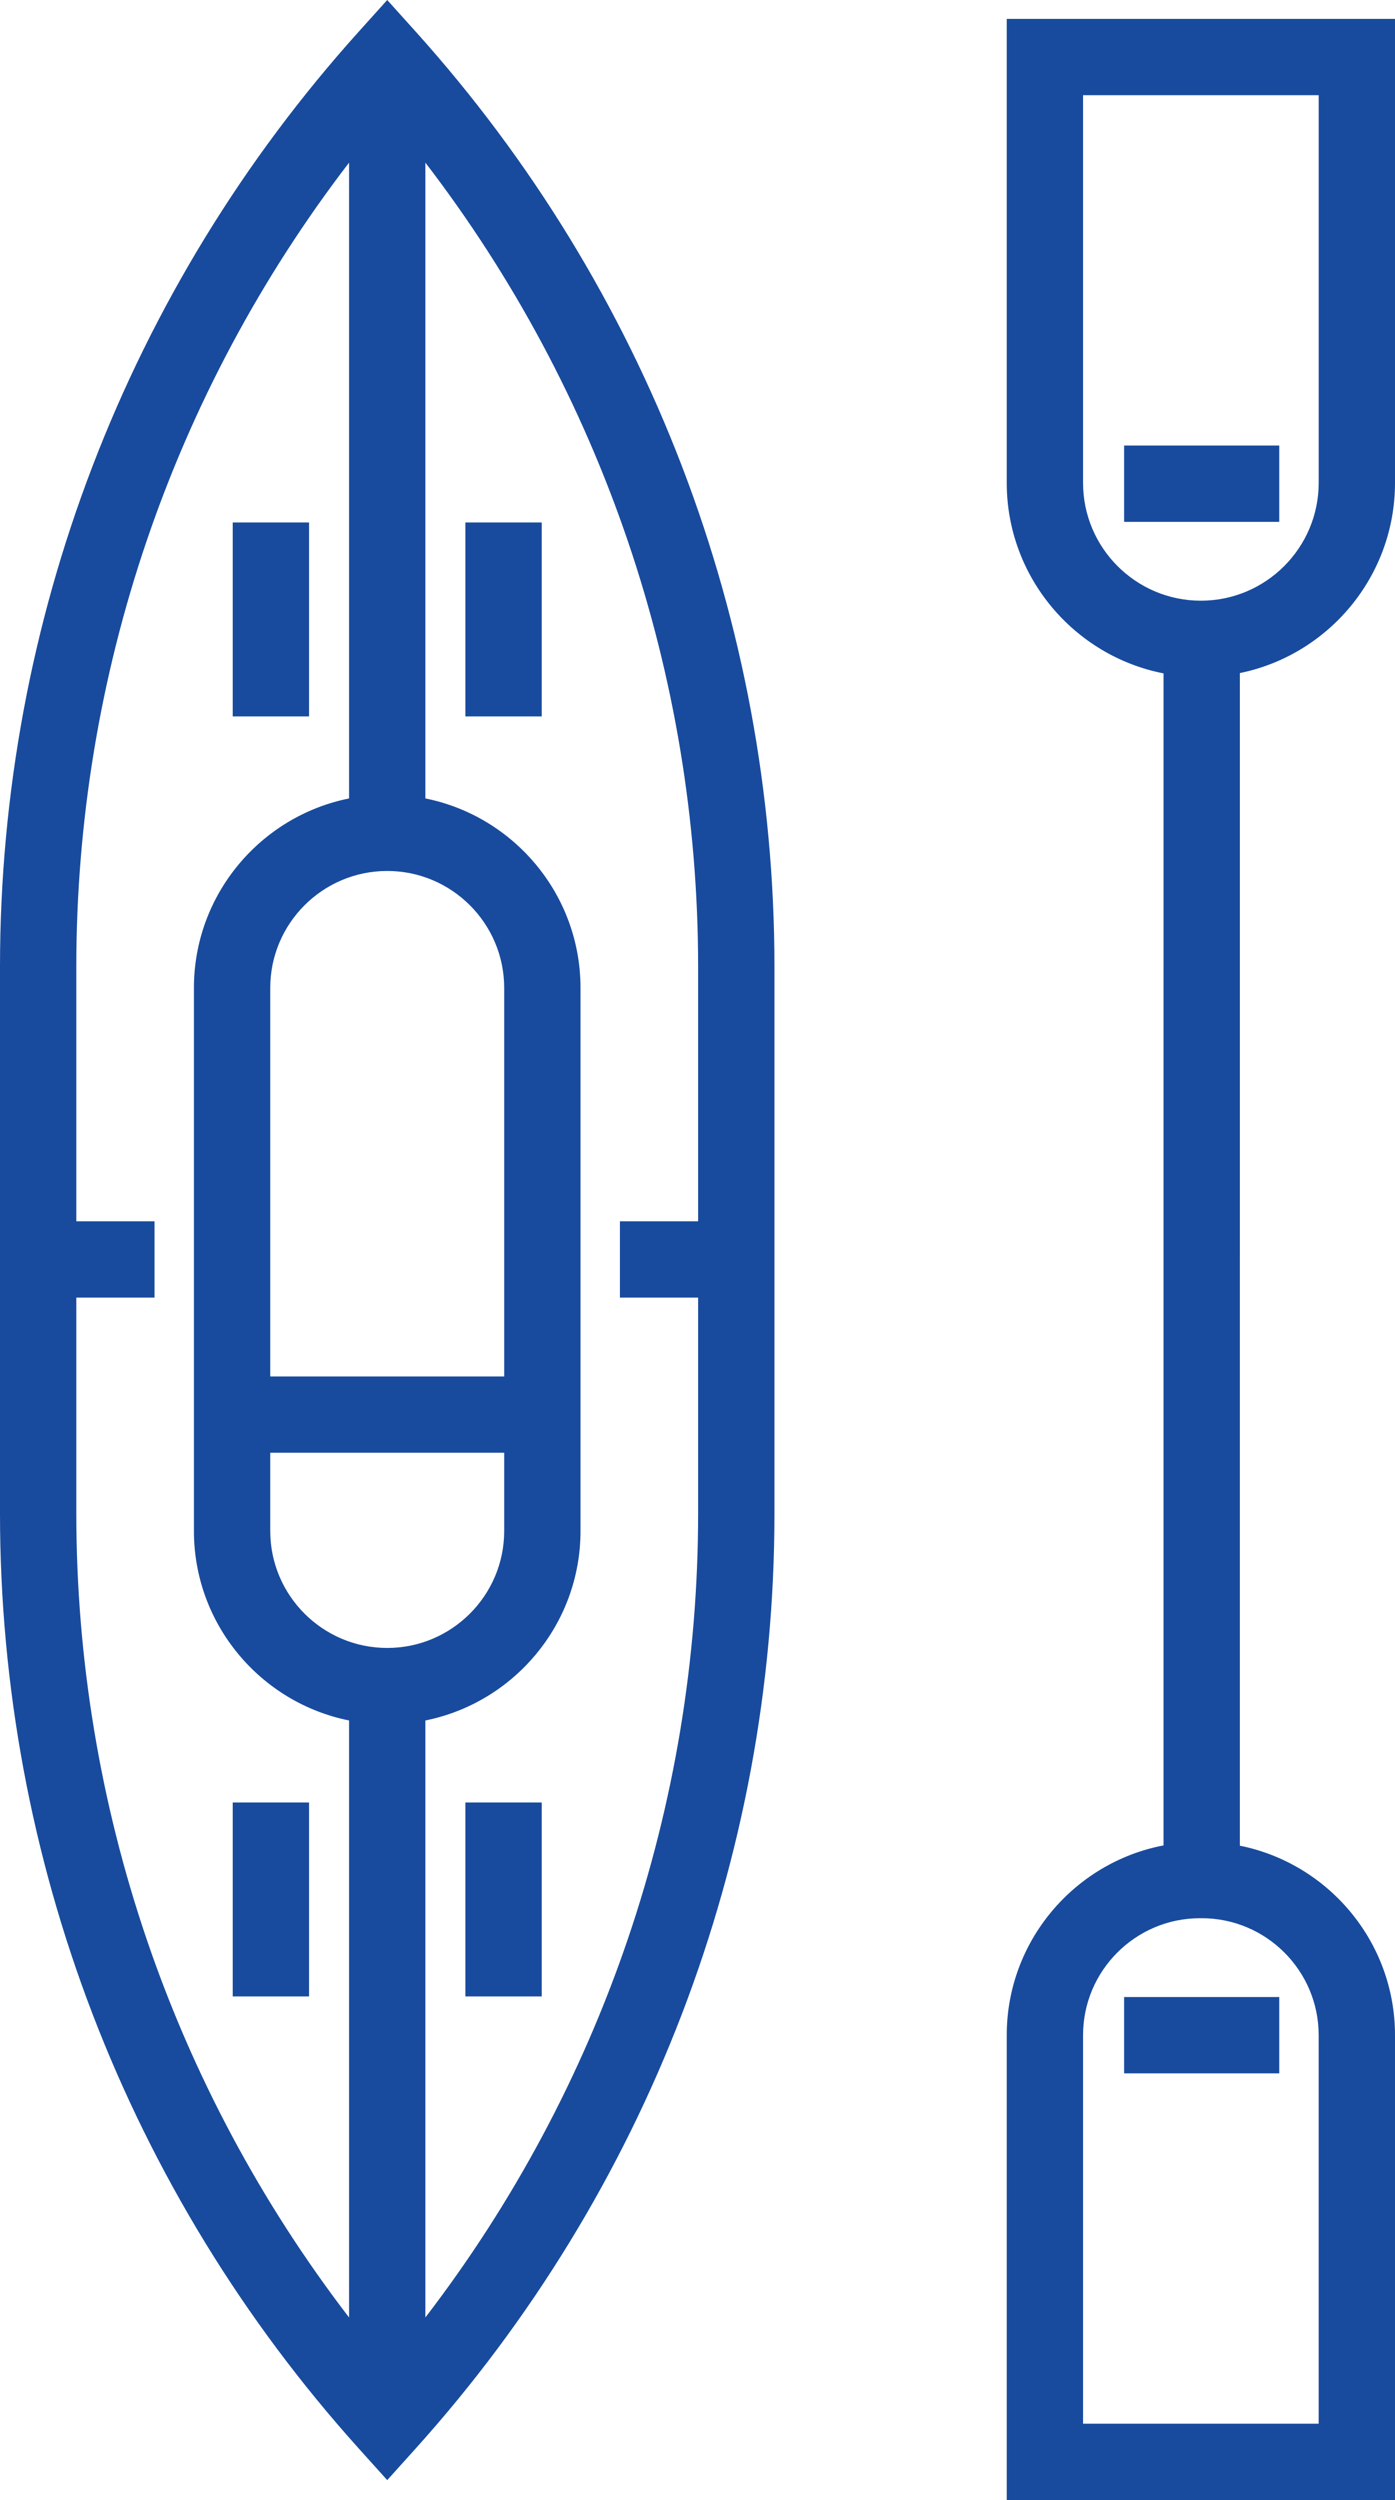
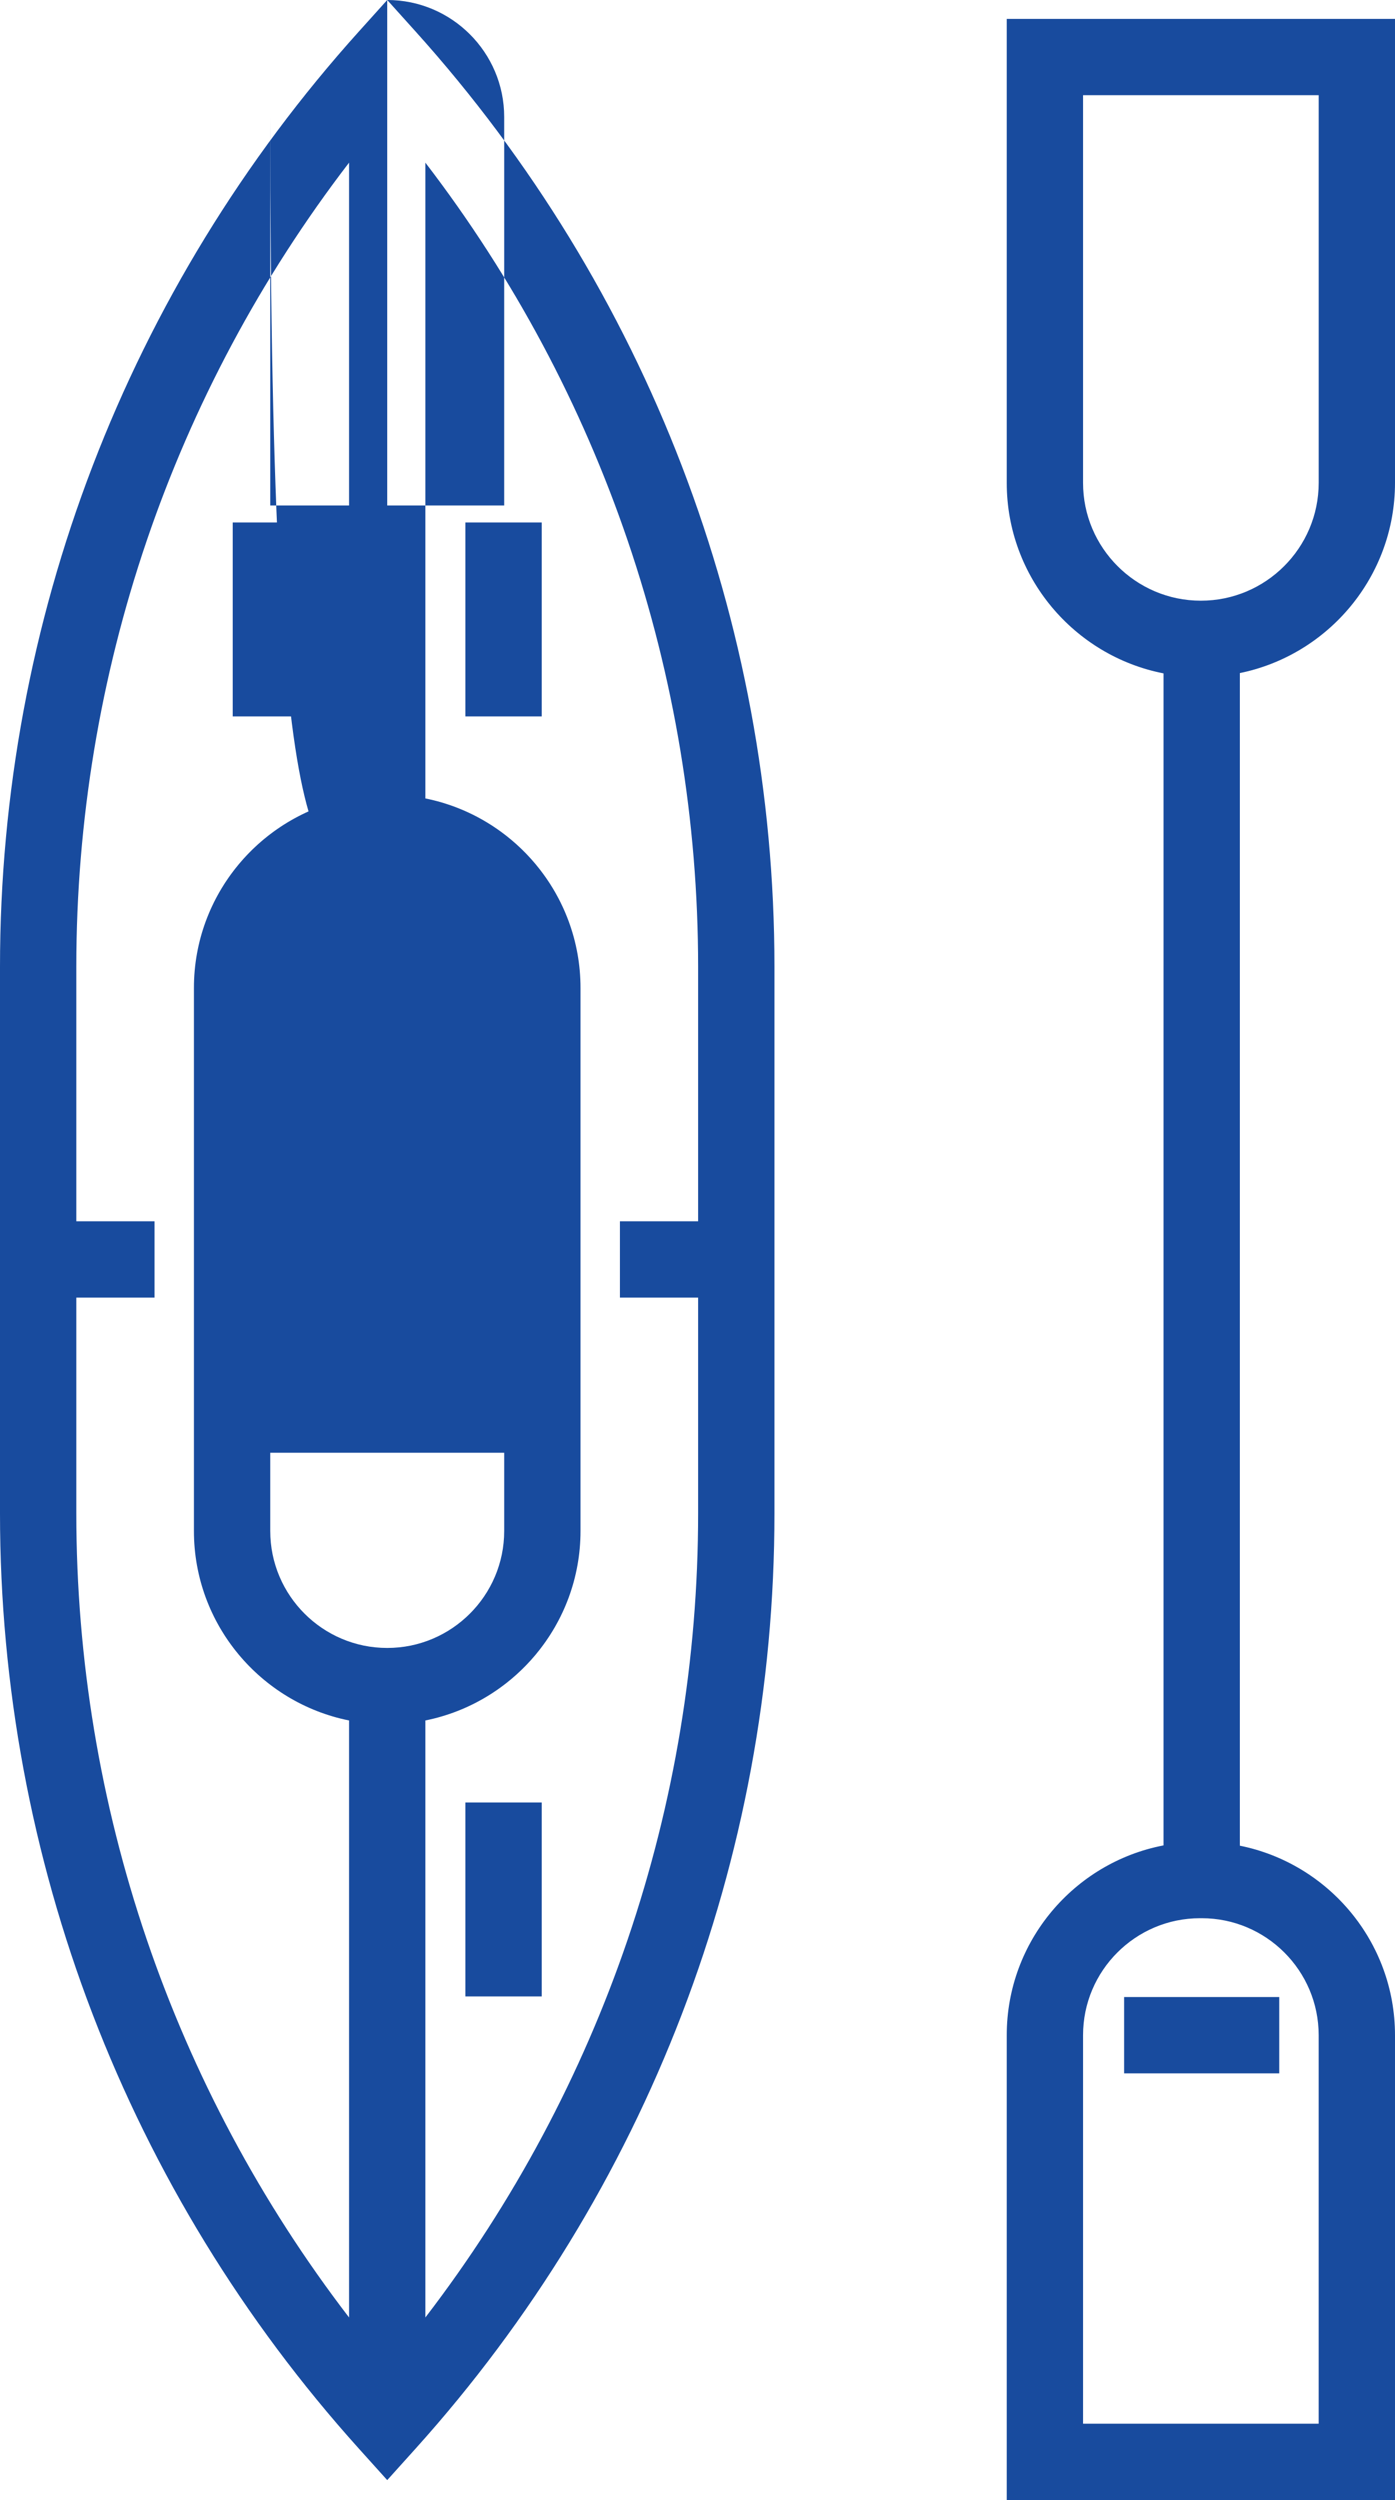
<svg xmlns="http://www.w3.org/2000/svg" version="1.1" id="Layer_1" x="0px" y="0px" width="158.182px" height="283.465px" viewBox="0 0 158.182 283.465" enable-background="new 0 0 158.182 283.465" xml:space="preserve">
  <g>
    <g>
      <g>
        <rect x="52.773" y="59.242" fill="#184B9E" width="8.654" height="21.988" />
        <rect x="26.389" y="59.242" fill="#184B9E" width="8.654" height="21.988" />
        <rect x="52.773" y="204.376" fill="#184B9E" width="8.654" height="21.988" />
-         <rect x="26.389" y="204.376" fill="#184B9E" width="8.654" height="21.988" />
-         <path fill="#184B9E" d="M43.908,0l-3.217,3.574C14.451,32.73,0,70.39,0,109.615v61.979c0,39.226,14.451,76.885,40.691,106.041     l3.217,3.574l3.217-3.574c26.24-29.156,40.692-66.816,40.692-106.041v-61.979C87.816,70.39,73.365,32.731,47.124,3.573L43.908,0z      M43.908,98.754c7.314,0,13.264,5.95,13.264,13.264v44.05H30.644v-44.05C30.644,104.704,36.594,98.754,43.908,98.754z      M39.581,262.768c-20.019-26.091-30.927-58.04-30.927-91.175v-24.462h8.867v-8.655H8.654v-28.86     c0-33.135,10.908-65.083,30.927-91.175v72.09c-10.021,2.015-17.592,10.883-17.592,21.487v61.571     c0,10.605,7.572,19.473,17.592,21.487V262.768z M43.908,186.853c-7.314,0-13.264-5.95-13.264-13.264v-8.867h26.528v8.867     C57.172,180.902,51.222,186.853,43.908,186.853z M48.234,18.441c20.019,26.092,30.927,58.041,30.927,91.175v28.86h-8.866v8.654     h8.866v24.462c0,33.134-10.908,65.083-30.927,91.174v-67.691c10.021-2.015,17.592-10.883,17.592-21.487v-61.571     c0-10.604-7.571-19.473-17.592-21.487V18.441L48.234,18.441z" />
+         <path fill="#184B9E" d="M43.908,0l-3.217,3.574C14.451,32.73,0,70.39,0,109.615v61.979c0,39.226,14.451,76.885,40.691,106.041     l3.217,3.574l3.217-3.574c26.24-29.156,40.692-66.816,40.692-106.041v-61.979C87.816,70.39,73.365,32.731,47.124,3.573L43.908,0z      c7.314,0,13.264,5.95,13.264,13.264v44.05H30.644v-44.05C30.644,104.704,36.594,98.754,43.908,98.754z      M39.581,262.768c-20.019-26.091-30.927-58.04-30.927-91.175v-24.462h8.867v-8.655H8.654v-28.86     c0-33.135,10.908-65.083,30.927-91.175v72.09c-10.021,2.015-17.592,10.883-17.592,21.487v61.571     c0,10.605,7.572,19.473,17.592,21.487V262.768z M43.908,186.853c-7.314,0-13.264-5.95-13.264-13.264v-8.867h26.528v8.867     C57.172,180.902,51.222,186.853,43.908,186.853z M48.234,18.441c20.019,26.092,30.927,58.041,30.927,91.175v28.86h-8.866v8.654     h8.866v24.462c0,33.134-10.908,65.083-30.927,91.174v-67.691c10.021-2.015,17.592-10.883,17.592-21.487v-61.571     c0-10.604-7.571-19.473-17.592-21.487V18.441L48.234,18.441z" />
        <path fill="#184B9E" d="M158.182,54.751V2.141h-44.026v52.61c0,10.69,7.661,19.621,17.781,21.601l-0.001,132.888     c-10.113,1.941-17.78,10.851-17.78,21.522v52.703h44.026v-52.704c0-10.605-7.571-19.473-17.592-21.488l0.001-132.956     C150.617,74.265,158.182,65.375,158.182,54.751z M149.527,230.761v44.049H122.81v-44.049c0-7.314,5.95-13.265,13.265-13.265     h0.188C143.578,217.497,149.527,223.448,149.527,230.761z M136.169,68.11c-7.366,0-13.359-5.992-13.359-13.358V10.796h26.719     v43.956C149.528,62.117,143.535,68.11,136.169,68.11z" />
-         <rect x="127.466" y="50.518" fill="#184B9E" width="17.591" height="8.655" />
        <rect x="127.466" y="226.432" fill="#184B9E" width="17.591" height="8.655" />
      </g>
    </g>
  </g>
</svg>